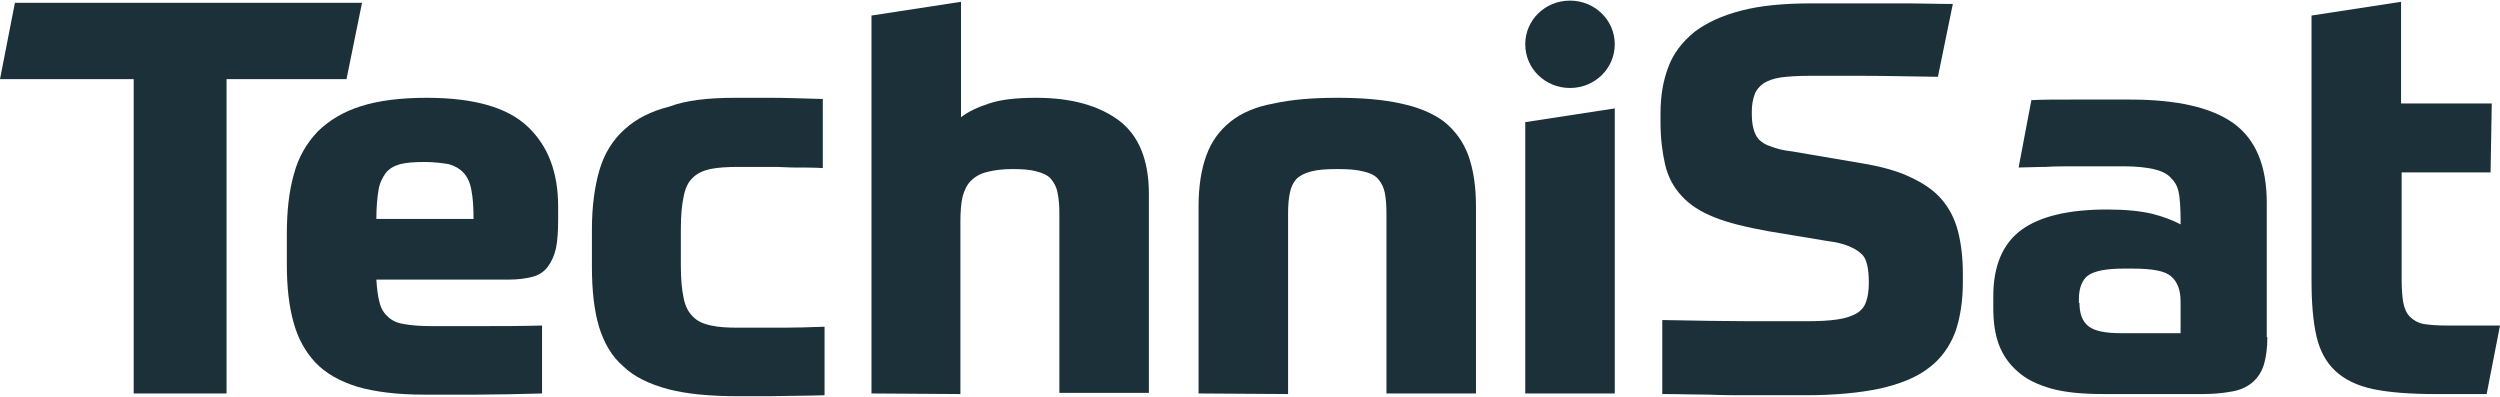
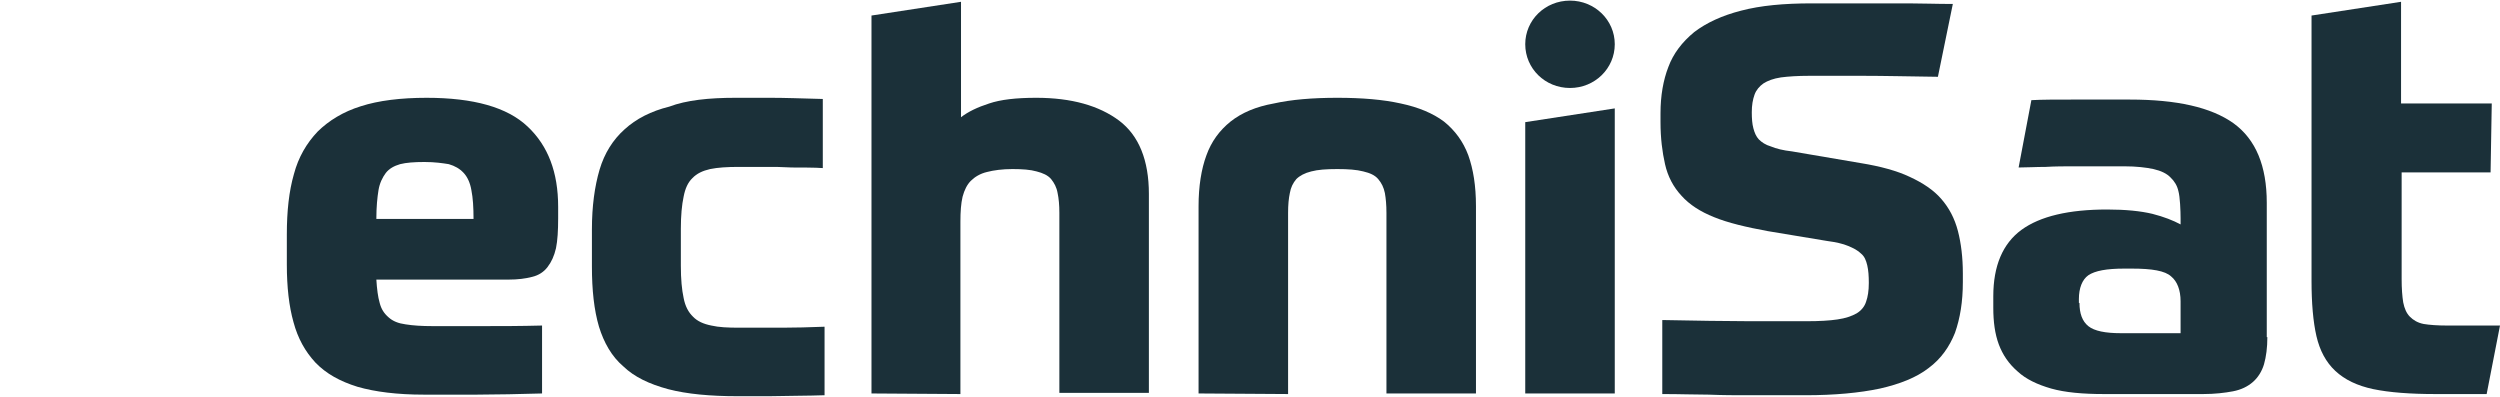
<svg xmlns="http://www.w3.org/2000/svg" xml:space="preserve" width="126px" height="20px" version="1.1" style="shape-rendering:geometricPrecision; text-rendering:geometricPrecision; image-rendering:optimizeQuality; fill-rule:evenodd; clip-rule:evenodd" viewBox="0 0 127.34 20.15">
  <defs>
    <style type="text/css">
   
    .fil0 {fill:#1B3039;fill-rule:nonzero}
   
  </style>
  </defs>
  <g id="Ebene_x0020_1">
    <g>
      <path class="fil0" d="M21.62 8.22c-0.51,0 -0.93,0.03 -1.24,0.11 -0.31,0.09 -0.56,0.23 -0.73,0.45 -0.17,0.23 -0.31,0.51 -0.37,0.87 -0.06,0.37 -0.11,0.85 -0.11,1.47l4.95 0c0,-0.59 -0.03,-1.07 -0.11,-1.47 -0.06,-0.36 -0.2,-0.67 -0.39,-0.87 -0.2,-0.22 -0.45,-0.36 -0.76,-0.45 -0.31,-0.05 -0.71,-0.11 -1.24,-0.11l0 0zm-2.45 5.99c0.03,0.48 0.08,0.88 0.17,1.19 0.08,0.31 0.22,0.53 0.45,0.73 0.22,0.2 0.5,0.31 0.87,0.36 0.37,0.06 0.82,0.09 1.38,0.09l2.53 0c0.9,0 1.92,0 3.04,-0.03l0 3.46c-0.95,0.03 -2.5,0.06 -3.32,0.06l-2.7 0c-1.35,0 -2.48,-0.14 -3.38,-0.4 -0.9,-0.28 -1.6,-0.67 -2.14,-1.23 -0.53,-0.57 -0.9,-1.24 -1.12,-2.06 -0.23,-0.81 -0.34,-1.8 -0.34,-2.93l0 -1.54c0,-1.19 0.11,-2.2 0.36,-3.07 0.23,-0.87 0.65,-1.58 1.21,-2.17 0.57,-0.56 1.3,-1.01 2.2,-1.29 0.9,-0.29 2.03,-0.43 3.35,-0.43 2.39,0 4.11,0.48 5.15,1.47 1.04,0.98 1.55,2.33 1.55,4.08l0 0.59c0,0.62 -0.03,1.13 -0.11,1.52 -0.09,0.39 -0.23,0.7 -0.43,0.96 -0.19,0.25 -0.45,0.42 -0.78,0.5 -0.34,0.09 -0.74,0.14 -1.21,0.14l-6.73 0z" />
    </g>
    <path class="fil0" d="M37.46 4.95l1.81 0c0.67,0 1.54,0.03 2.64,0.06l0 3.52c-0.34,-0.03 -1.29,-0.03 -1.58,-0.03 -0.25,0 -0.53,-0.03 -0.78,-0.03 -0.26,0 -0.54,0 -0.85,0l-1.07 0c-0.59,0 -1.07,0.03 -1.46,0.11 -0.39,0.09 -0.68,0.23 -0.9,0.46 -0.23,0.22 -0.37,0.53 -0.45,0.95 -0.09,0.42 -0.14,0.96 -0.14,1.63l0 1.89c0,0.68 0.05,1.21 0.14,1.63 0.08,0.43 0.25,0.74 0.48,0.96 0.22,0.23 0.53,0.37 0.93,0.45 0.39,0.09 0.84,0.11 1.43,0.11l2.2 0c0.64,0 1.35,-0.02 2.14,-0.05l0 3.49c-0.76,0.03 -2.17,0.03 -2.82,0.05 -0.65,0 -1.21,0 -1.6,0 -1.41,0 -2.59,-0.11 -3.55,-0.36 -0.96,-0.26 -1.72,-0.62 -2.28,-1.16 -0.59,-0.5 -0.99,-1.21 -1.24,-2.02 -0.25,-0.85 -0.36,-1.86 -0.36,-3.07l0 -1.89c0,-1.18 0.14,-2.19 0.39,-3.04 0.25,-0.84 0.68,-1.52 1.27,-2.05 0.59,-0.54 1.35,-0.93 2.28,-1.16 0.87,-0.33 2.02,-0.45 3.37,-0.45z" />
    <path class="fil0" d="M44.39 20.01l0 -19.25 4.56 -0.7 0 5.88c0.36,-0.28 0.84,-0.51 1.43,-0.7 0.59,-0.2 1.38,-0.29 2.4,-0.29 1.8,0 3.2,0.4 4.22,1.16 1.01,0.76 1.52,2.02 1.52,3.74l0 10.13 -4.56 0 0 -9.17c0,-0.4 -0.03,-0.73 -0.09,-1.01 -0.05,-0.29 -0.17,-0.51 -0.33,-0.71 -0.17,-0.2 -0.43,-0.31 -0.74,-0.39 -0.31,-0.09 -0.73,-0.12 -1.23,-0.12 -0.51,0 -0.96,0.06 -1.3,0.15 -0.34,0.08 -0.62,0.25 -0.82,0.45 -0.19,0.19 -0.33,0.47 -0.42,0.81 -0.08,0.34 -0.11,0.76 -0.11,1.27l0 8.78 -4.53 -0.03 0 0z" />
    <path class="fil0" d="M61.05 20.01l0 -9.54c0,-1.01 0.14,-1.89 0.4,-2.59 0.25,-0.7 0.67,-1.27 1.23,-1.72 0.57,-0.45 1.3,-0.76 2.2,-0.92 0.9,-0.2 1.97,-0.29 3.24,-0.29 1.26,0 2.33,0.09 3.23,0.29 0.9,0.19 1.64,0.5 2.2,0.92 0.56,0.45 0.98,1.02 1.24,1.72 0.25,0.7 0.39,1.55 0.39,2.59l0 9.54 -4.56 0 0 -9.2c0,-0.4 -0.03,-0.73 -0.08,-1.01 -0.06,-0.29 -0.17,-0.51 -0.34,-0.71 -0.17,-0.2 -0.42,-0.31 -0.76,-0.39 -0.34,-0.09 -0.79,-0.12 -1.32,-0.12 -0.57,0 -0.99,0.03 -1.33,0.12 -0.33,0.08 -0.59,0.22 -0.76,0.39 -0.17,0.2 -0.28,0.42 -0.33,0.71 -0.06,0.28 -0.09,0.61 -0.09,1.01l0 9.23 -4.56 -0.03 0 0z" />
    <path class="fil0" d="M94.8 8.28c0.98,0.16 1.83,0.39 2.48,0.7 0.67,0.31 1.21,0.67 1.6,1.12 0.4,0.46 0.68,0.99 0.85,1.64 0.16,0.62 0.25,1.35 0.25,2.16l0 0.43c0,1.01 -0.14,1.85 -0.4,2.59 -0.28,0.7 -0.7,1.32 -1.35,1.8 -0.62,0.48 -1.46,0.81 -2.47,1.04 -1.04,0.22 -2.31,0.34 -3.8,0.34l-1.38 0 -1.58 0c-0.59,0 -1.24,0 -1.97,-0.03 -0.73,0 -1.43,-0.03 -2.36,-0.03l0 -3.77c1.52,0.03 3.37,0.06 4.44,0.06l2.93 0c0.62,0 1.16,-0.03 1.55,-0.09 0.42,-0.06 0.73,-0.17 0.98,-0.31 0.23,-0.14 0.4,-0.34 0.48,-0.59 0.09,-0.25 0.14,-0.56 0.14,-0.96 0,-0.36 -0.02,-0.64 -0.08,-0.9 -0.06,-0.25 -0.14,-0.45 -0.31,-0.59 -0.17,-0.17 -0.39,-0.28 -0.65,-0.39 -0.28,-0.12 -0.65,-0.2 -1.1,-0.26l-3.01 -0.5c-1.09,-0.2 -2.02,-0.42 -2.73,-0.71 -0.7,-0.28 -1.26,-0.64 -1.66,-1.09 -0.42,-0.45 -0.7,-0.99 -0.84,-1.61 -0.14,-0.62 -0.23,-1.32 -0.23,-2.14l0 -0.45c0,-0.9 0.14,-1.69 0.4,-2.36 0.25,-0.68 0.7,-1.27 1.32,-1.78 0.62,-0.47 1.41,-0.84 2.39,-1.09 0.99,-0.26 2.17,-0.37 3.6,-0.37l1.52 0 1.58 0c0.56,0 1.18,0 1.83,0 0.65,0 1.41,0.03 2.25,0.03l-0.76 3.71c-1.49,-0.02 -2.76,-0.05 -3.8,-0.05l-2.76 0c-0.56,0 -1.04,0.03 -1.43,0.08 -0.4,0.06 -0.68,0.17 -0.9,0.31 -0.2,0.14 -0.37,0.34 -0.45,0.57 -0.09,0.25 -0.14,0.53 -0.14,0.9 0,0.31 0.02,0.59 0.08,0.81 0.06,0.23 0.14,0.42 0.28,0.57 0.14,0.14 0.34,0.28 0.62,0.36 0.26,0.11 0.62,0.2 1.07,0.25l3.52 0.6z" />
    <path class="fil0" d="M105.92 15.4c0,0.53 0.14,0.93 0.45,1.18 0.31,0.25 0.87,0.36 1.66,0.36l3.04 0 0 -1.63c0,-0.56 -0.17,-1.01 -0.48,-1.26 -0.31,-0.29 -0.98,-0.4 -2,-0.4l-0.39 0c-0.9,0 -1.49,0.11 -1.83,0.34 -0.31,0.22 -0.48,0.65 -0.48,1.21l0 0.2c0,0 0.03,0 0.03,0zm9.57 1.74c0,0.54 -0.06,0.99 -0.17,1.38 -0.11,0.37 -0.31,0.68 -0.56,0.9 -0.26,0.23 -0.6,0.4 -1.02,0.48 -0.42,0.08 -0.93,0.14 -1.52,0.14l-5.06 0c-1.07,0 -1.97,-0.08 -2.68,-0.28 -0.7,-0.2 -1.29,-0.48 -1.71,-0.87 -0.46,-0.4 -0.76,-0.85 -0.96,-1.38 -0.2,-0.54 -0.28,-1.16 -0.28,-1.86l0 -0.59c0,-1.55 0.48,-2.68 1.43,-3.38 0.96,-0.7 2.42,-1.04 4.37,-1.04 0.95,0 1.71,0.08 2.3,0.22 0.59,0.15 1.07,0.34 1.44,0.54l0 -0.31c0,-0.39 -0.03,-1.1 -0.11,-1.38 -0.06,-0.28 -0.2,-0.51 -0.4,-0.7 -0.19,-0.2 -0.48,-0.34 -0.87,-0.43 -0.37,-0.08 -0.87,-0.14 -1.49,-0.14l-1.16 0 -1.38 0c-0.47,0 -0.98,0 -1.46,0.03 -0.51,0 -0.96,0.03 -1.38,0.03l0.65 -3.43c0.56,-0.03 1.24,-0.03 2.08,-0.03 0.85,0 1.8,0 2.93,0 2.39,0 4.14,0.39 5.29,1.21 1.13,0.82 1.69,2.17 1.69,4.05l0 6.84c0,0 0.03,0 0.03,0z" />
    <path class="fil0" d="M122.33 8.75l0 5.44c0,0.47 0.03,0.87 0.08,1.18 0.06,0.31 0.17,0.56 0.34,0.73 0.17,0.17 0.39,0.31 0.7,0.37 0.29,0.05 0.71,0.08 1.19,0.08l0.61 0 0.82 0c0.28,0 0.54,0 0.76,0 0.23,0 0.4,0 0.51,0l-0.68 3.49 -0.48 0c-0.22,0 -0.45,0 -0.73,0 -0.25,0 -0.53,0 -0.79,0l-0.62 0c-1.26,0 -2.33,-0.08 -3.15,-0.25 -0.81,-0.17 -1.46,-0.48 -1.94,-0.93 -0.48,-0.45 -0.79,-1.04 -0.96,-1.77 -0.17,-0.74 -0.25,-1.69 -0.25,-2.82l0 -13.51 4.56 -0.7 0 5.18 4.62 0 -0.06 3.51 -4.53 0z" />
    <path class="fil0" d="M77.69 2.22c0,-1.23 1.01,-2.22 2.28,-2.22 1.26,0 2.28,0.99 2.28,2.22 0,1.24 -1.02,2.23 -2.28,2.23 -1.27,0 -2.28,-0.99 -2.28,-2.23z" />
    <polygon class="fil0" points="77.69,6.19 77.69,20.01 82.25,20.01 82.25,5.49 " />
-     <polygon class="fil0" points="0.76,0.11 0,4 6.81,4 6.81,20.01 11.54,20.01 11.54,4 17.65,4 18.44,0.11 " />
  </g>
</svg>